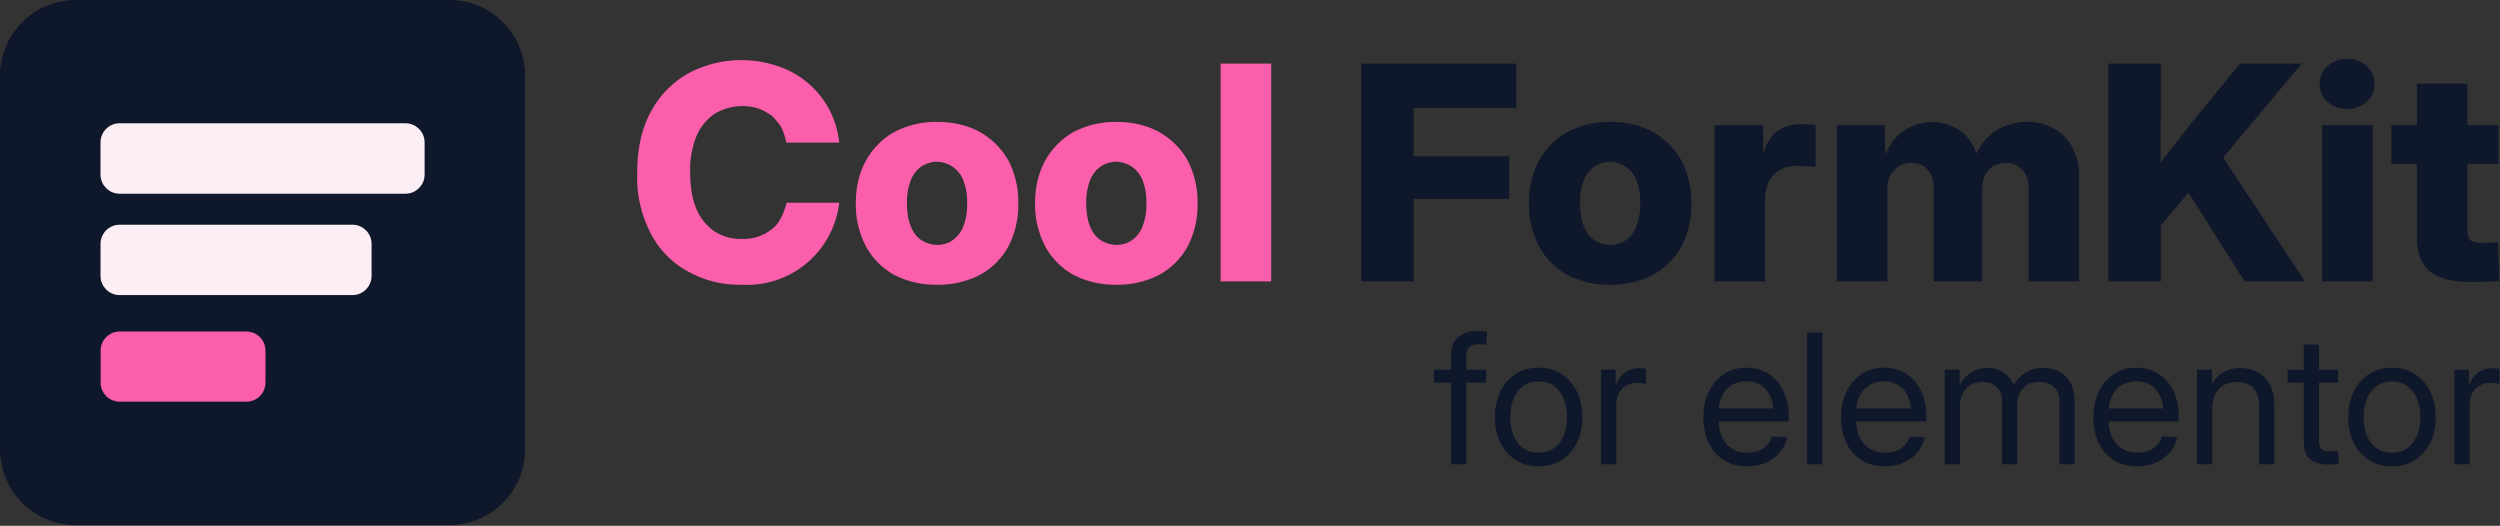
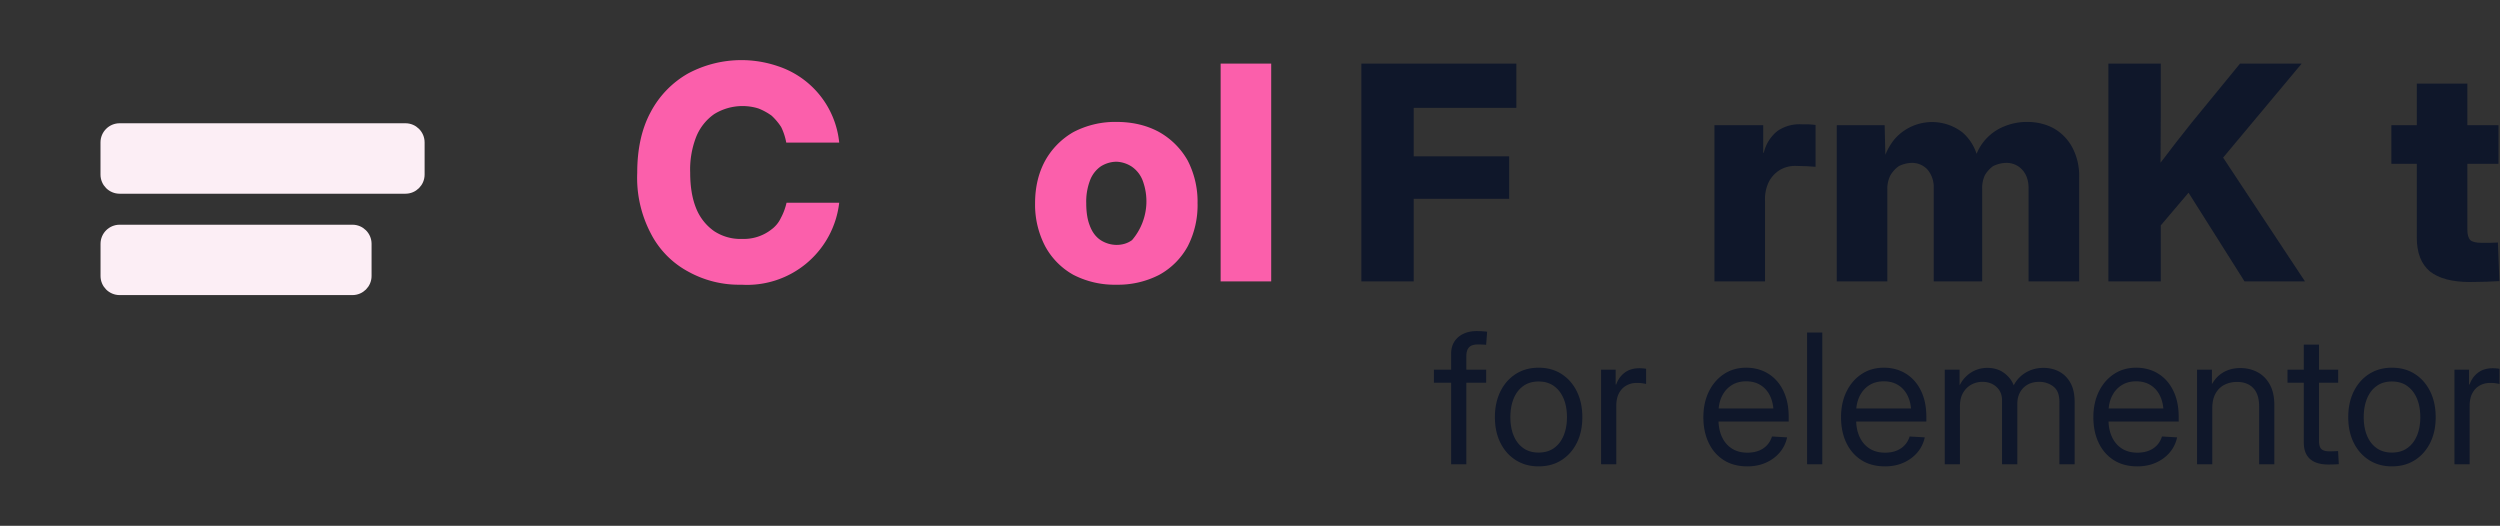
<svg xmlns="http://www.w3.org/2000/svg" xml:space="preserve" style="fill-rule:evenodd;clip-rule:evenodd;stroke-linecap:round;stroke-linejoin:round;stroke-miterlimit:1.5" viewBox="0 0 1821 383">
  <rect x="0" y="0" width="1821" height="383" fill="#333333" stroke="none" />
  <path d="M1082.51 269.248v9.531h-38.061v-9.531zm-25.503 68.908V257.72q0-5.216 2.351-8.887 2.35-3.67 6.537-5.667 4.185-1.996 9.595-1.996 2.705 0 4.83.161t2.898.289l-.708 9.532a64 64 0 0 0-2.544-.161 67 67 0 0 0-3.381-.097q-4.508 0-6.504 2.061-1.997 2.061-1.997 6.633v78.568zM1120.7 339.702q-9.466 0-16.647-4.573-7.181-4.572-11.174-12.622t-3.993-18.612q0-10.626 3.993-18.74 3.993-8.115 11.174-12.719 7.18-4.605 16.647-4.605 9.595 0 16.744 4.605 7.149 4.604 11.141 12.719t3.993 18.74q0 10.562-3.993 18.612t-11.141 12.622-16.744 4.573m0-10.047q6.633 0 11.238-3.284t7.019-9.113q2.415-5.828 2.415-13.363 0-7.663-2.415-13.492-2.415-5.828-7.019-9.177-4.605-3.348-11.238-3.348-6.569 0-11.173 3.316-4.605 3.316-6.988 9.177t-2.383 13.524q0 7.599 2.383 13.395t6.988 9.081q4.604 3.284 11.173 3.284M1166.23 338.156v-68.908h10.626v10.819h.386q1.867-5.345 6.15-8.597t10.723-3.252q1.416 0 2.769.128 1.353.129 2.125.258v11.077q-.644-.194-2.511-.483-1.868-.29-4.251-.29-4.058 0-7.47 1.835-3.414 1.836-5.442 5.539t-2.029 9.306v42.568zM1272.81 339.702q-10.111 0-17.26-4.573-7.148-4.572-10.98-12.654t-3.832-18.515q0-10.563 3.961-18.676 3.96-8.115 10.98-12.784t16.229-4.669q6.762 0 12.429 2.447a27.9 27.9 0 0 1 9.821 7.084q4.154 4.638 6.44 11.238 2.286 6.601 2.286 15.038v3.413h-55.899v-9.531h49.781l-4.894 3.413q0-7.02-2.415-12.236t-6.891-8.082-10.658-2.866q-6.183 0-10.69 2.898-4.509 2.897-6.988 8.018-2.48 5.12-2.479 11.817v5.088q0 7.212 2.511 12.654t7.213 8.469q4.7 3.027 11.335 3.027 4.701 0 8.339-1.449t6.054-4.122q2.415-2.672 3.51-6.215l11.012.644q-1.352 6.312-5.409 11.045-4.058 4.733-10.079 7.406t-13.427 2.673M1316.28 242.2h11.077v95.956h-11.077zM1373.08 339.702q-10.11 0-17.259-4.573-7.149-4.572-10.98-12.654t-3.832-18.515q0-10.563 3.961-18.676 3.96-8.115 10.98-12.784t16.229-4.669q6.762 0 12.429 2.447a27.9 27.9 0 0 1 9.821 7.084q4.154 4.638 6.44 11.238 2.286 6.601 2.286 15.038v3.413h-55.899v-9.531h49.781l-4.894 3.413q0-7.02-2.415-12.236t-6.891-8.082-10.658-2.866q-6.183 0-10.691 2.898-4.508 2.897-6.987 8.018-2.48 5.12-2.48 11.817v5.088q0 7.212 2.512 12.654t7.213 8.469 11.334 3.027q4.701 0 8.34-1.449t6.054-4.122 3.509-6.215l11.013.644q-1.353 6.312-5.41 11.045t-10.078 7.406-13.428 2.673M1416.55 338.156v-68.908h10.819v14.426h-1.223q1.867-5.153 5.12-8.63 3.252-3.477 7.438-5.281 4.185-1.803 8.823-1.803 7.985 0 13.395 4.605 5.409 4.603 6.762 11.109h-2.061q1.416-4.445 4.637-7.986 3.22-3.542 7.889-5.635 4.668-2.093 10.336-2.093 6.246 0 11.399 2.705 5.151 2.704 8.211 8.179 3.059 5.473 3.059 13.846v45.466h-11.077v-45.402q0-7.857-4.444-11.238-4.443-3.381-10.304-3.381-4.894 0-8.468 2.061t-5.506 5.635-1.932 8.211v44.114h-11.142v-46.561q0-6.054-4.057-9.757t-10.239-3.703a16.7 16.7 0 0 0-7.986 1.997q-3.735 1.996-6.054 5.924-2.318 3.929-2.318 9.789v42.311zM1556.88 339.702q-10.111 0-17.26-4.573-7.147-4.572-10.98-12.654-3.832-8.083-3.832-18.515 0-10.563 3.961-18.676 3.96-8.115 10.98-12.784t16.229-4.669q6.762 0 12.429 2.447a27.9 27.9 0 0 1 9.821 7.084q4.154 4.638 6.44 11.238 2.286 6.601 2.286 15.038v3.413h-55.899v-9.531h49.781l-4.894 3.413q0-7.02-2.415-12.236t-6.891-8.082-10.658-2.866q-6.183 0-10.69 2.898-4.509 2.897-6.988 8.018-2.48 5.12-2.479 11.817v5.088q0 7.212 2.511 12.654t7.213 8.469 11.335 3.027q4.701 0 8.339-1.449t6.054-4.122q2.415-2.672 3.51-6.215l11.012.644q-1.352 6.312-5.409 11.045-4.058 4.733-10.079 7.406t-13.427 2.673M1611.42 297.584v40.572h-11.076v-68.908h10.819v16.744h-2.769q3.348-9.402 9.338-13.653 5.988-4.25 14.039-4.25 6.955 0 12.59 2.994t8.952 8.984 3.316 15.07v43.019h-11.077v-42.182q0-8.759-4.25-13.266-4.25-4.508-11.914-4.508-4.959 0-9.048 2.06t-6.505 6.344q-2.415 4.283-2.415 10.98M1703.13 269.248v9.531h-36.901v-9.531zm-25.052-18.225h11.077v70.131q0 4.186 1.707 5.893 1.706 1.707 5.957 1.707 1.416 0 3.123-.065t3.123-.129l.516 9.532q-1.675.128-3.736.193-2.06.064-3.864.064-8.886 0-13.395-4.057-4.508-4.058-4.508-11.978zM1742.28 339.702q-9.466 0-16.647-4.573-7.18-4.572-11.174-12.622t-3.993-18.612q0-10.626 3.993-18.74 3.993-8.115 11.174-12.719 7.18-4.605 16.647-4.605 9.595 0 16.744 4.605 7.149 4.604 11.141 12.719t3.993 18.74q0 10.562-3.993 18.612t-11.141 12.622-16.744 4.573m0-10.047q6.633 0 11.238-3.284t7.019-9.113q2.415-5.828 2.415-13.363 0-7.663-2.415-13.492-2.414-5.828-7.019-9.177t-11.238-3.348q-6.569 0-11.173 3.316-4.605 3.316-6.988 9.177t-2.383 13.524q0 7.599 2.383 13.395t6.988 9.081q4.604 3.284 11.173 3.284M1787.82 338.156v-68.908h10.626v10.819h.386q1.867-5.345 6.15-8.597t10.723-3.252q1.417 0 2.769.128 1.353.129 2.125.258v11.077q-.644-.194-2.511-.483-1.867-.29-4.251-.29-4.057 0-7.47 1.835-3.413 1.836-5.442 5.539-2.028 3.702-2.028 9.306v42.568z" style="fill:#0f172a;fill-rule:nonzero" />
  <path d="M.377.011a.35.35 0 0 1-.178-.044.3.3 0 0 1-.125-.128.4.4 0 0 1-.045-.202q0-.12.045-.203a.32.32 0 0 1 .125-.129A.378.378 0 0 1 .5-.719a.3.3 0 0 1 .204.255H.527A.2.2 0 0 0 .51-.516a.2.2 0 0 0-.032-.038.2.2 0 0 0-.044-.024.18.18 0 0 0-.148.019.17.17 0 0 0-.06.076.3.3 0 0 0-.02.12q0 .07.02.119a.17.17 0 0 0 .06.076.16.16 0 0 0 .094.026.15.15 0 0 0 .098-.032.1.1 0 0 0 .031-.038.2.2 0 0 0 .019-.051h.176a.31.31 0 0 1-.327.274" style="fill:#fb5fab;fill-rule:nonzero" transform="matrix(217.957 0 0 217.957 457.837 204.98)" />
-   <path d="M.3.011a.3.3 0 0 1-.144-.033.24.24 0 0 1-.094-.095.3.3 0 0 1-.034-.144q0-.081.034-.143a.25.25 0 0 1 .094-.095A.3.3 0 0 1 .3-.533q.081 0 .143.034a.25.25 0 0 1 .095.095.3.3 0 0 1 .033.143.3.3 0 0 1-.033.144.24.24 0 0 1-.095.095A.3.3 0 0 1 .3.011m0-.133q.03 0 .052-.016a.1.1 0 0 0 .036-.048A.2.2 0 0 0 .4-.261a.2.2 0 0 0-.012-.075.1.1 0 0 0-.036-.047A.1.1 0 0 0 .3-.4a.1.1 0 0 0-.053.016.1.1 0 0 0-.036.048.2.2 0 0 0-.012.075q0 .045.012.075.012.032.036.048A.1.1 0 0 0 .3-.122" style="fill:#fb5fab;fill-rule:nonzero" transform="matrix(217.957 0 0 217.957 617.267 204.98)" />
-   <path d="M.3.011a.3.3 0 0 1-.144-.033.24.24 0 0 1-.094-.095.3.3 0 0 1-.034-.144q0-.081.034-.143a.25.25 0 0 1 .094-.095A.3.3 0 0 1 .3-.533q.081 0 .143.034a.25.25 0 0 1 .095.095.3.3 0 0 1 .033.143.3.3 0 0 1-.033.144.24.24 0 0 1-.095.095A.3.3 0 0 1 .3.011m0-.133q.03 0 .052-.016a.1.1 0 0 0 .036-.048A.2.2 0 0 0 .4-.261a.2.2 0 0 0-.012-.075.1.1 0 0 0-.036-.047A.1.1 0 0 0 .3-.4a.1.1 0 0 0-.053.016.1.1 0 0 0-.036.048.2.2 0 0 0-.012.075q0 .045.012.075.012.032.036.048A.1.1 0 0 0 .3-.122" style="fill:#fb5fab;fill-rule:nonzero" transform="matrix(217.957 0 0 217.957 747.847 204.98)" />
+   <path d="M.3.011a.3.3 0 0 1-.144-.033.24.24 0 0 1-.094-.095.3.3 0 0 1-.034-.144q0-.081.034-.143a.25.25 0 0 1 .094-.095A.3.3 0 0 1 .3-.533q.081 0 .143.034a.25.25 0 0 1 .095.095.3.3 0 0 1 .033.143.3.3 0 0 1-.033.144.24.24 0 0 1-.095.095A.3.3 0 0 1 .3.011m0-.133q.03 0 .052-.016A.2.2 0 0 0 .4-.261a.2.2 0 0 0-.012-.075.1.1 0 0 0-.036-.047A.1.1 0 0 0 .3-.4a.1.1 0 0 0-.053.016.1.1 0 0 0-.036.048.2.2 0 0 0-.012.075q0 .045.012.075.012.032.036.048A.1.1 0 0 0 .3-.122" style="fill:#fb5fab;fill-rule:nonzero" transform="matrix(217.957 0 0 217.957 747.847 204.98)" />
  <path d="M.049-.728h.169V0H.049z" style="fill:#fb5fab;fill-rule:nonzero" transform="matrix(217.957 0 0 217.957 878.428 204.98)" />
  <path d="M.049 0v-.728h.518v.148H.224v.162h.319v.142H.224V0z" style="fill:#0f172a;fill-rule:nonzero" transform="matrix(217.957 0 0 217.957 980.923 204.98)" />
-   <path d="M.3.011a.3.3 0 0 1-.144-.033.24.24 0 0 1-.094-.095.3.3 0 0 1-.034-.144q0-.081.034-.143a.25.25 0 0 1 .094-.095A.3.3 0 0 1 .3-.533q.081 0 .143.034a.25.25 0 0 1 .095.095.3.3 0 0 1 .033.143.3.3 0 0 1-.033.144.24.24 0 0 1-.095.095A.3.3 0 0 1 .3.011m0-.133q.03 0 .052-.016a.1.1 0 0 0 .036-.048A.2.2 0 0 0 .4-.261a.2.2 0 0 0-.012-.075.1.1 0 0 0-.036-.047A.1.1 0 0 0 .3-.4a.1.1 0 0 0-.053.016.1.1 0 0 0-.036.048.2.2 0 0 0-.012.075q0 .045.012.075.012.032.036.048A.1.1 0 0 0 .3-.122" style="fill:#0f172a;fill-rule:nonzero" transform="matrix(217.957 0 0 217.957 1107.538 204.98)" />
  <path d="M.049 0v-.522h.163v.092h.002A.13.13 0 0 1 .26-.503a.13.13 0 0 1 .081-.022h.024l.022.002v.14L.358-.385.321-.386a.1.1 0 0 0-.054.014.1.1 0 0 0-.036.039.13.13 0 0 0-.013.062V0z" style="fill:#0f172a;fill-rule:nonzero" transform="matrix(217.957 0 0 217.957 1238.119 204.98)" />
  <path d="M.049 0v-.522h.16l.003.125H.203a.2.2 0 0 1 .038-.077.166.166 0 0 1 .228-.024.16.16 0 0 1 .054.103H.507a.166.166 0 0 1 .099-.122.2.2 0 0 1 .079-.016q.05 0 .09.022a.16.16 0 0 1 .061.063.2.2 0 0 1 .023.099V0H.69v-.311q0-.04-.022-.063a.07.07 0 0 0-.055-.022.1.1 0 0 0-.042.011.1.1 0 0 0-.027.03.1.1 0 0 0-.009.046V0H.373v-.313a.09.09 0 0 0-.021-.061.07.07 0 0 0-.055-.022.1.1 0 0 0-.041.011.1.1 0 0 0-.028.031.1.1 0 0 0-.01.048V0z" style="fill:#0f172a;fill-rule:nonzero" transform="matrix(217.957 0 0 217.957 1327.225 204.98)" />
  <path d="M.178-.133v-.2l.047-.066.049-.064.052-.066.163-.199h.206L.39-.363.375-.365zM.049 0v-.728h.175v.18l-.001.196.001.084V0zm.455 0L.307-.312l.106-.131L.706 0z" style="fill:#0f172a;fill-rule:nonzero" transform="matrix(217.957 0 0 217.957 1525.078 204.98)" />
-   <path d="M.049 0v-.522h.169V0zm.084-.576A.1.1 0 0 1 .067-.6a.08.08 0 0 1-.026-.06.08.08 0 0 1 .026-.06.1.1 0 0 1 .065-.024q.04 0 .066.024a.08.08 0 0 1 .026.06.08.08 0 0 1-.026.06.1.1 0 0 1-.065.024" style="fill:#0f172a;fill-rule:nonzero" transform="matrix(217.957 0 0 217.957 1680.758 204.98)" />
  <path d="M.367-.522v.129H.009v-.129zM.094-.661h.169v.489q0 .024.01.034.01.009.037.009h.029L.365-.13l.005.129-.043.002-.055.001q-.09 0-.135-.036Q.094-.071.094-.146z" style="fill:#0f172a;fill-rule:nonzero" transform="matrix(217.957 0 0 217.957 1739.913 204.98)" />
-   <path d="M380.139 55.235v272.013c0 29.191-23.7 52.891-52.891 52.891H55.235c-29.191 0-52.891-23.7-52.891-52.891V55.235c0-29.191 23.7-52.891 52.891-52.891h272.013c29.191 0 52.891 23.7 52.891 52.891" style="fill:#0f172a;stroke:#0f172a;stroke-width:4.69px" />
  <path d="M307.049 103.729v23.424c0 6.464-5.247 11.712-11.712 11.712H87.145c-6.464 0-11.712-5.248-11.712-11.712v-23.424c0-6.464 5.248-11.712 11.712-11.712h208.192c6.465 0 11.712 5.248 11.712 11.712" style="fill:#fceef5;stroke:#fceef5;stroke-width:4.47px" />
  <path d="M268.447 177.599v23.424c0 6.464-5.248 11.712-11.712 11.712H87.145c-6.464 0-11.712-5.248-11.712-11.712v-23.424c0-6.464 5.248-11.712 11.712-11.712h169.59c6.464 0 11.712 5.248 11.712 11.712" style="fill:#fceef5;stroke:#fceef5;stroke-width:4.41px" />
-   <path d="M191.241 255.329v23.424c0 6.464-5.248 11.712-11.712 11.712H87.145c-6.464 0-11.712-5.248-11.712-11.712v-23.424c0-6.464 5.248-11.712 11.712-11.712h92.384c6.464 0 11.712 5.248 11.712 11.712" style="fill:#fb5fab;stroke:#fb5fab;stroke-width:4.25px" />
</svg>